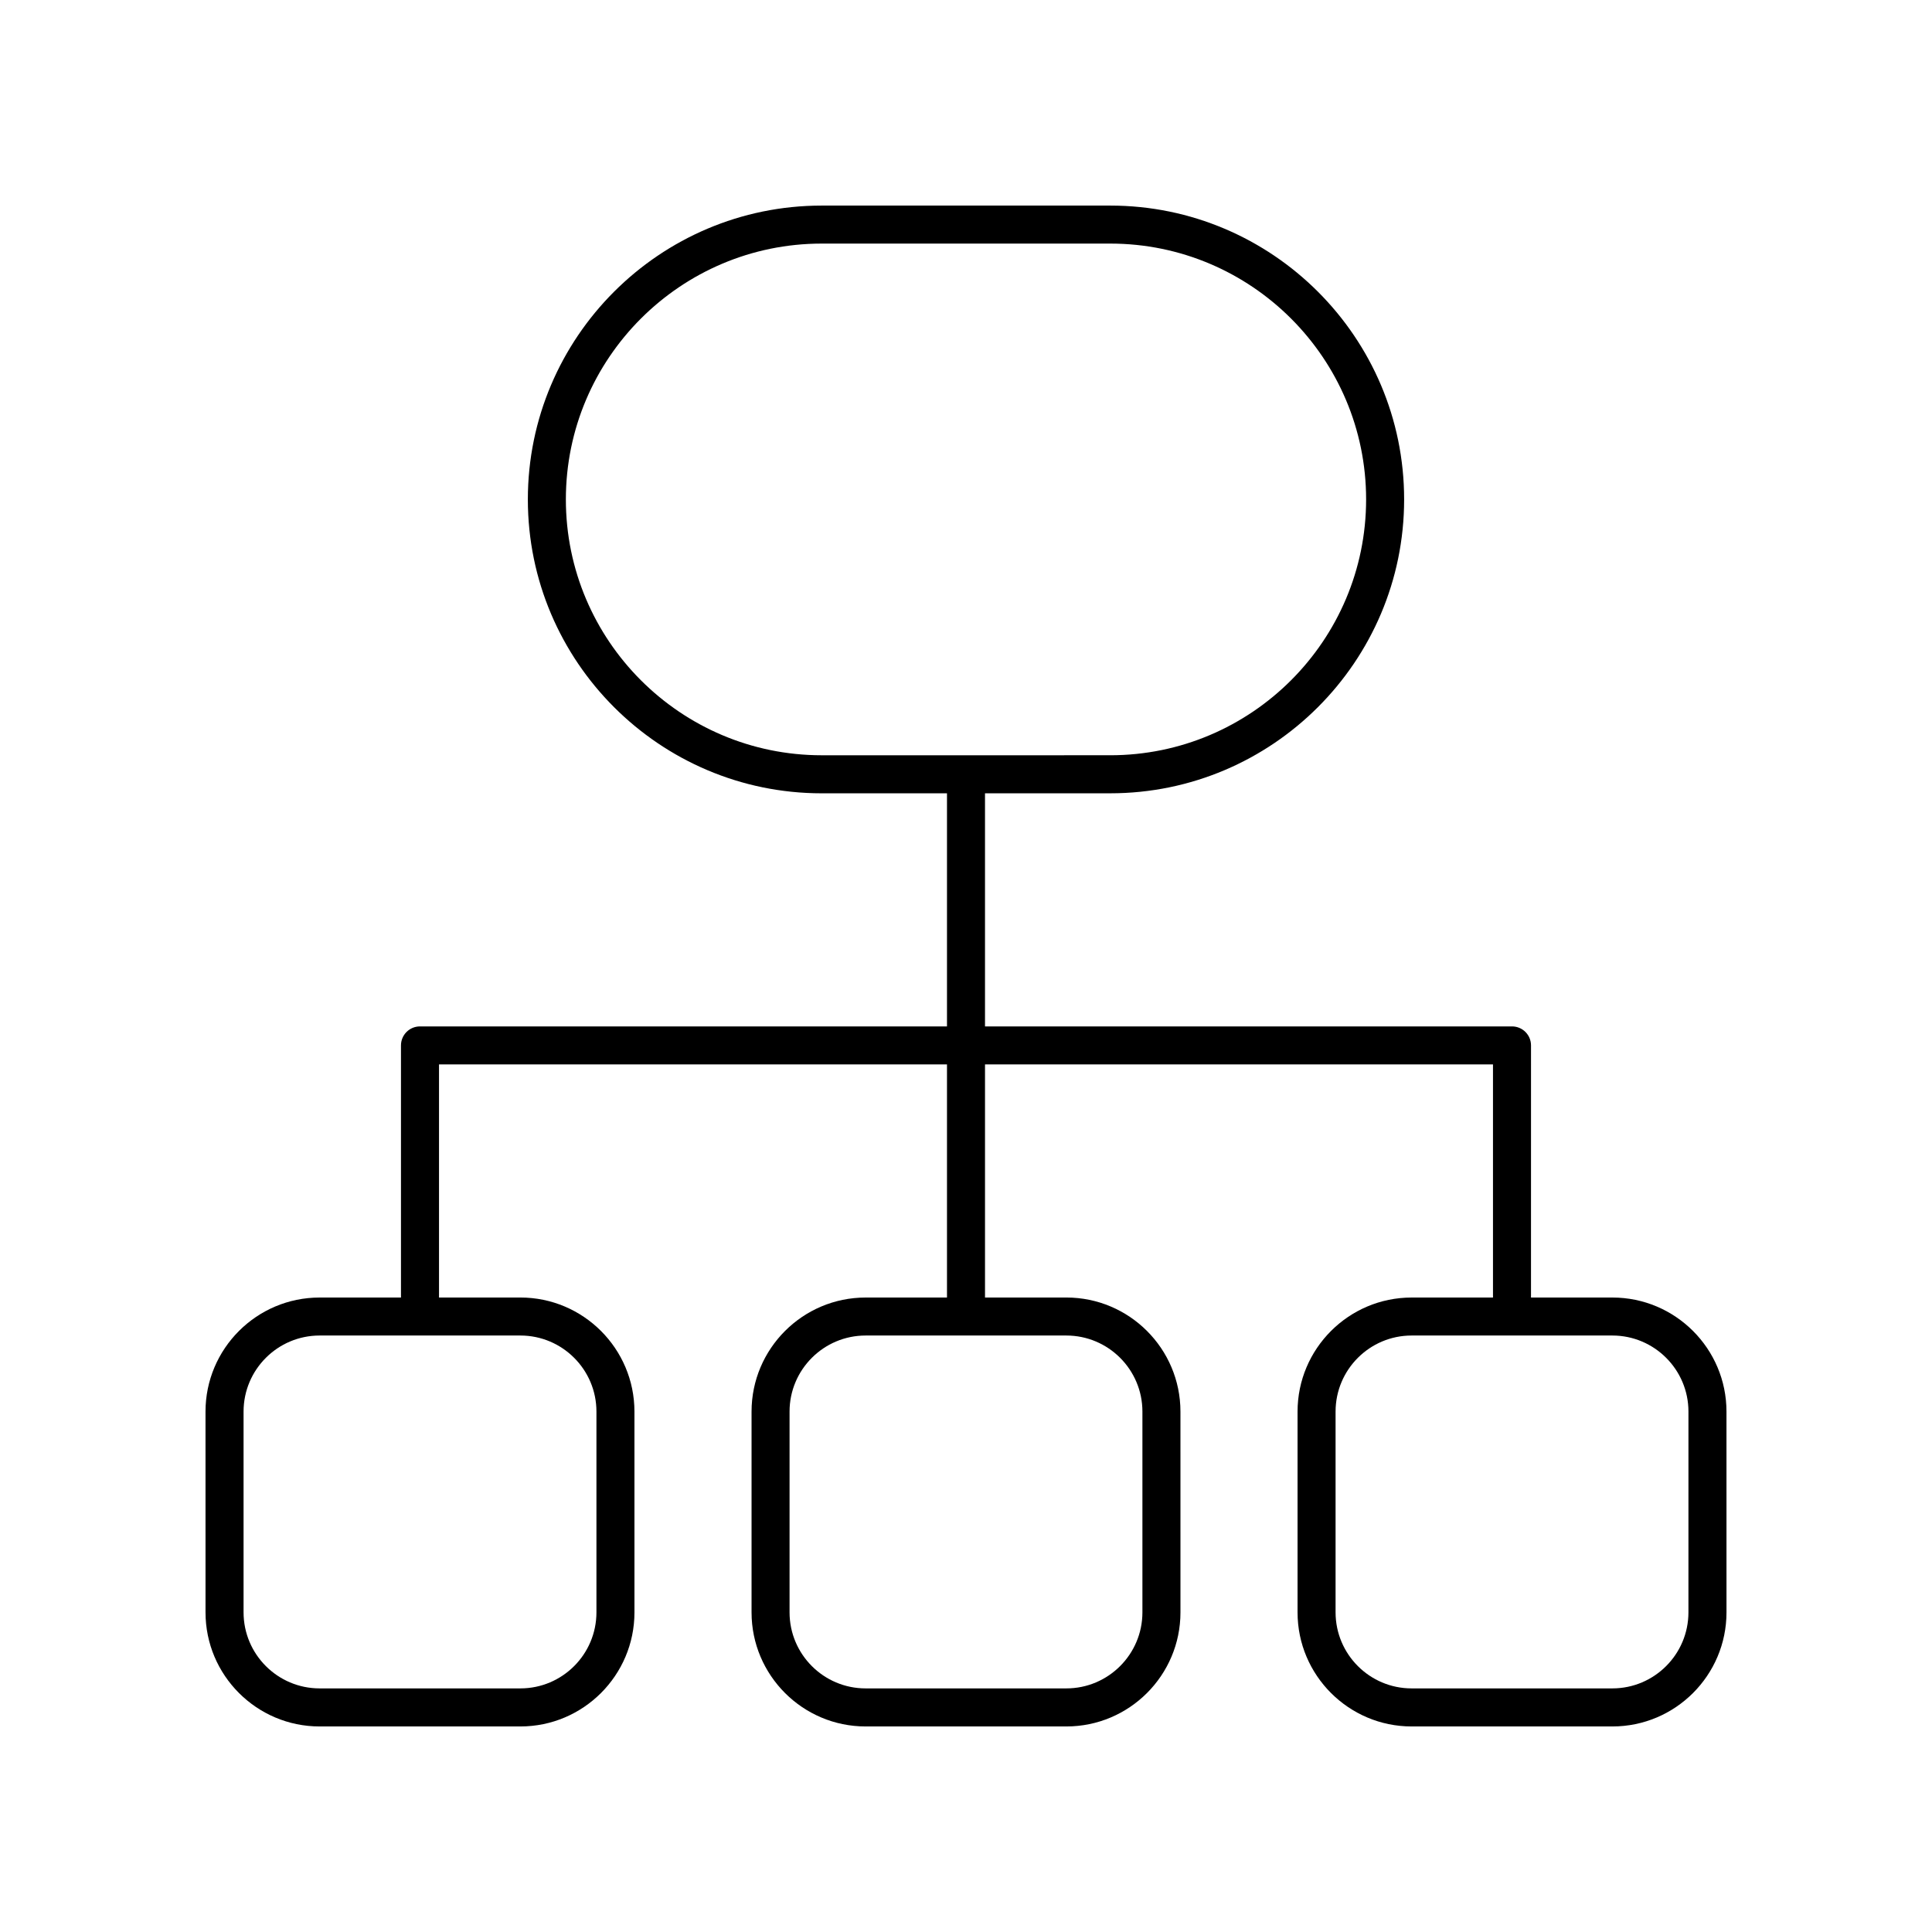
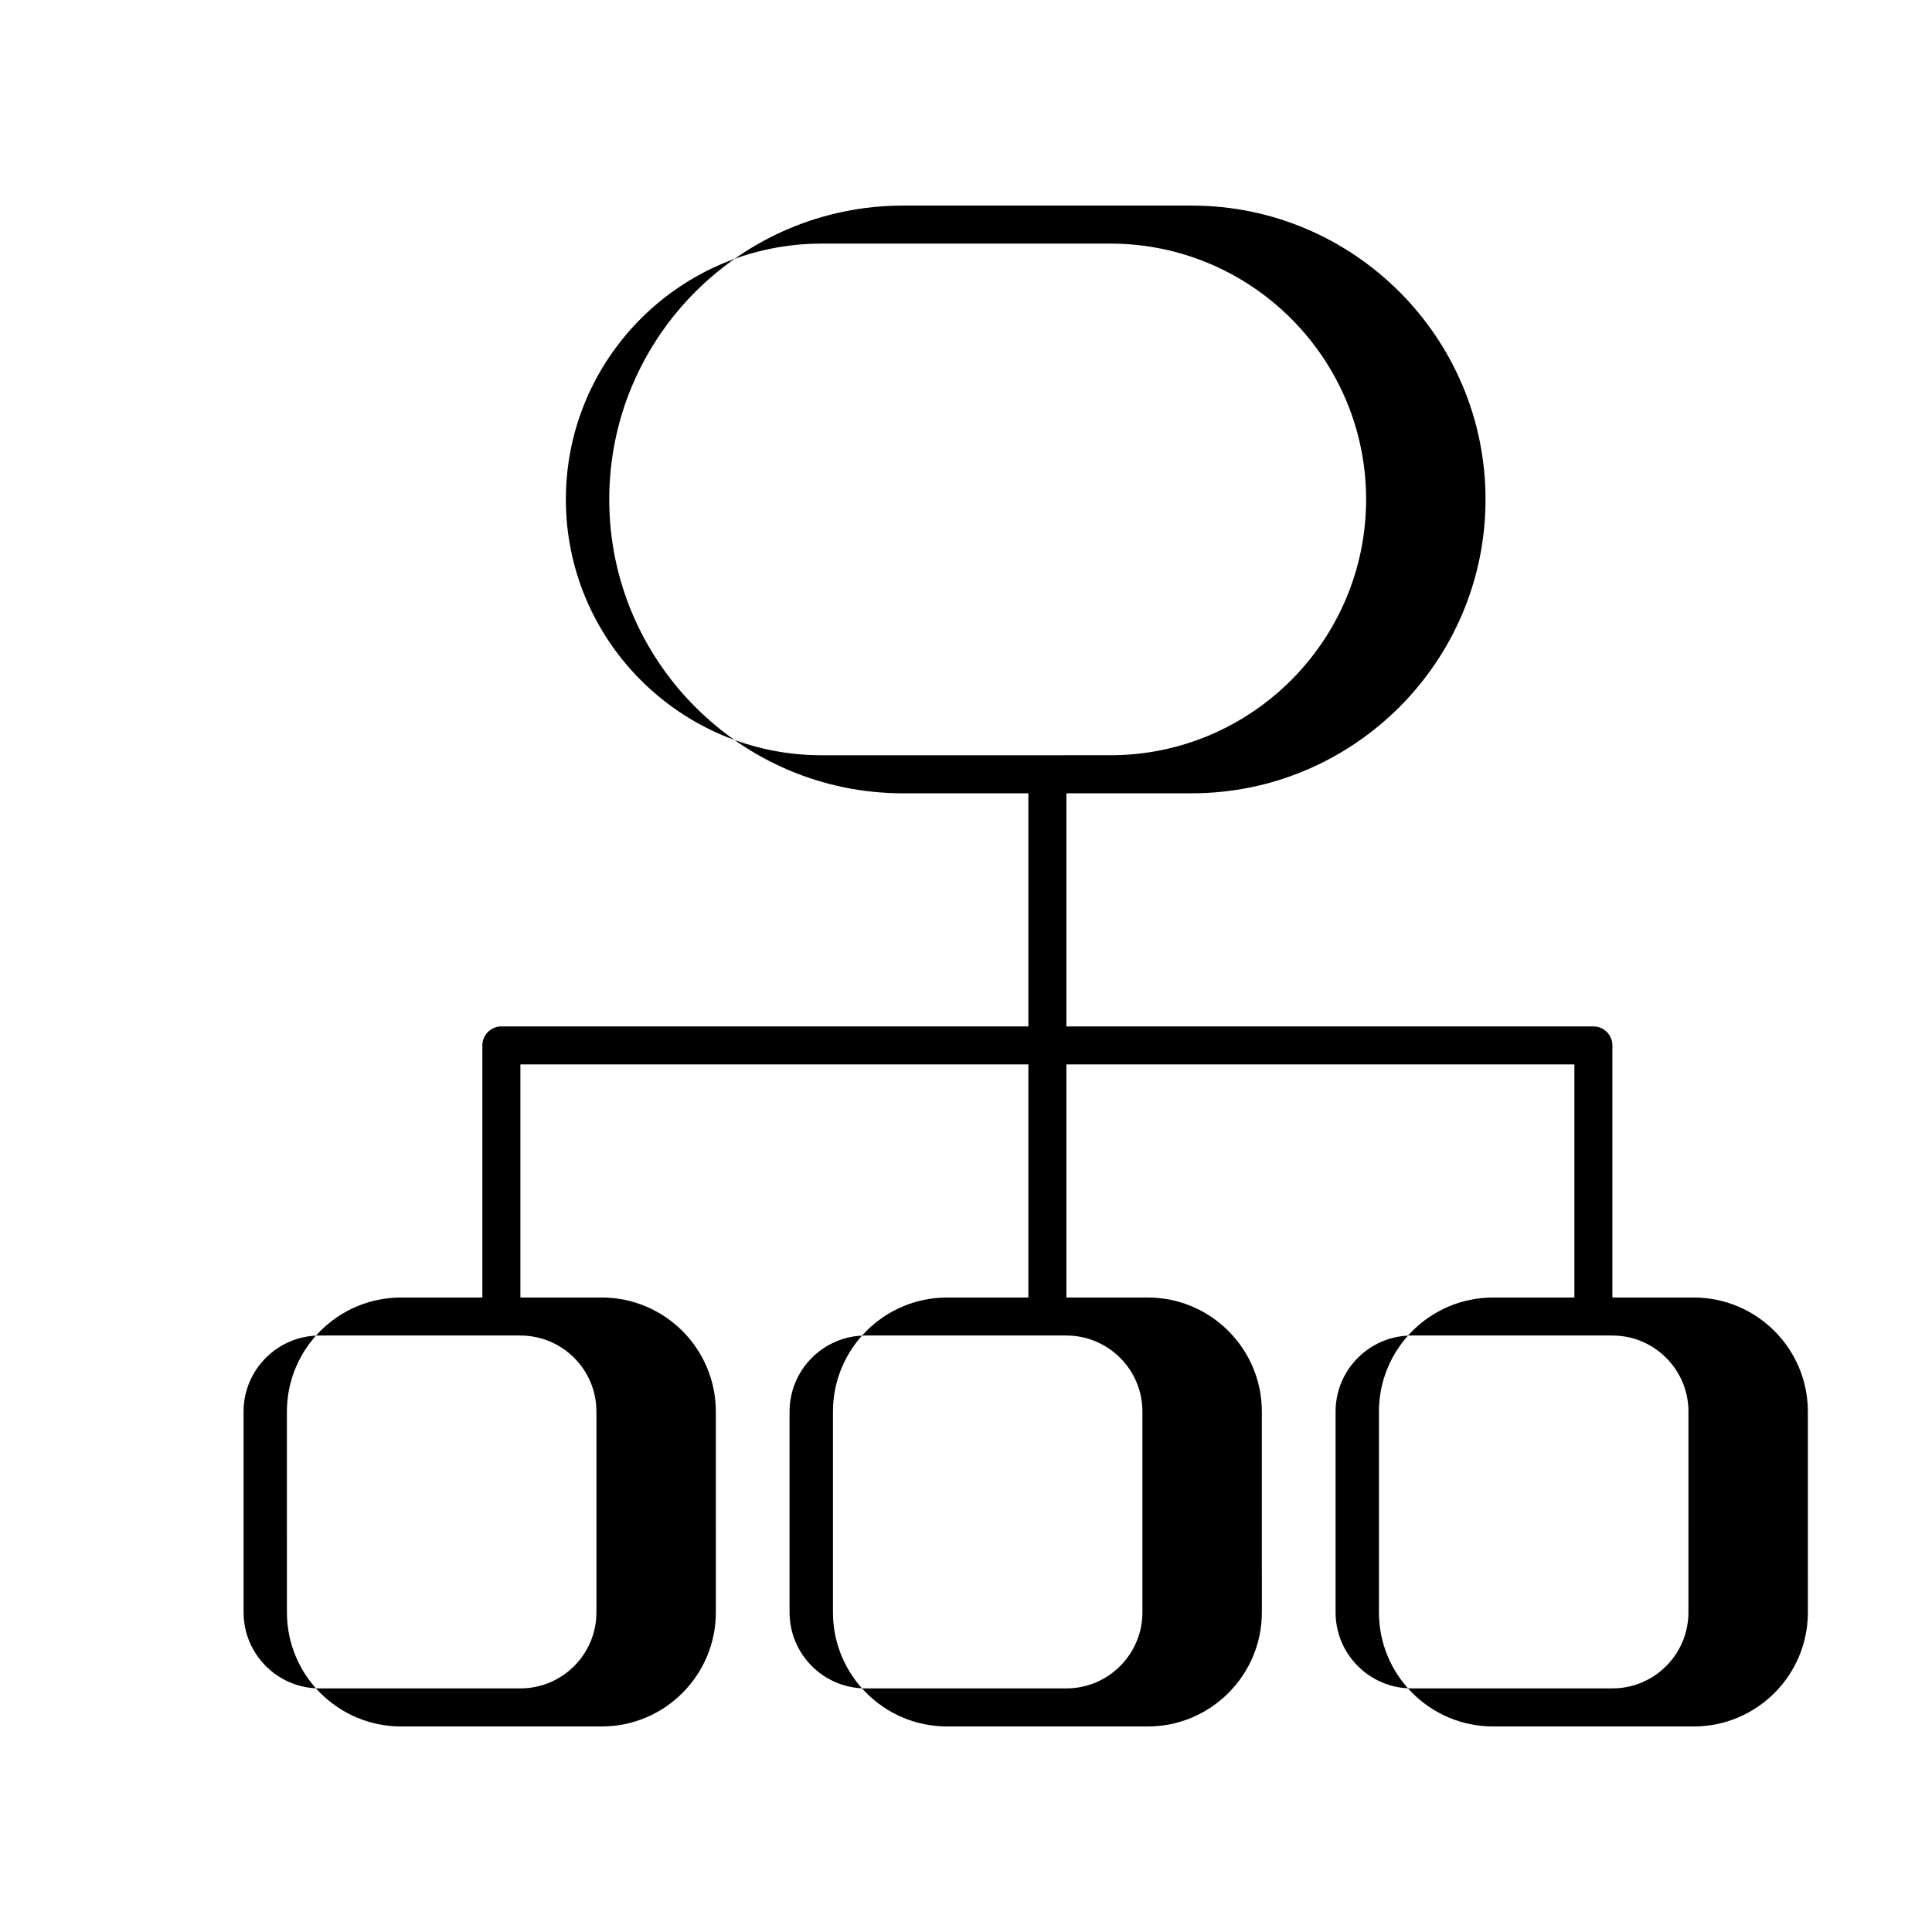
<svg xmlns="http://www.w3.org/2000/svg" fill="#000000" width="800px" height="800px" version="1.1" viewBox="144 144 512 512">
-   <path d="m571.3 487.86h-21.57l0.004-66.812c0-2.785-2.254-5.039-5.039-5.039h-139.66v-61.777h33.195c42.941 0 77.879-34.938 77.879-77.879s-34.934-77.871-77.879-77.871h-76.465c-42.941 0-77.879 34.934-77.879 77.875 0 42.941 34.938 77.879 77.879 77.879l33.195-0.004v61.777h-139.66c-2.785 0-5.039 2.254-5.039 5.039v66.812h-21.57c-16.668 0-30.23 13.559-30.23 30.23l0.004 53.207c0 16.668 13.559 30.23 30.23 30.23h53.211c16.668 0 30.23-13.559 30.23-30.23l-0.004-53.211c0-16.668-13.559-30.23-30.23-30.23h-21.562v-61.773h134.62v61.777h-21.562c-16.668 0-30.23 13.559-30.23 30.23v53.207c0 16.668 13.559 30.23 30.23 30.23h53.203c16.668 0 30.23-13.559 30.23-30.23l-0.004-53.211c0-16.668-13.559-30.23-30.23-30.23l-21.562 0.004v-61.777h134.62v61.777h-21.562c-16.668 0-30.23 13.559-30.23 30.23v53.207c0 16.668 13.559 30.23 30.23 30.23h53.211c16.668 0 30.23-13.559 30.23-30.23l-0.004-53.211c0-16.668-13.559-30.227-30.23-30.227zm-277.34-211.51c0-37.383 30.418-67.797 67.805-67.797h76.469c37.387 0 67.801 30.414 67.801 67.797 0 37.387-30.414 67.801-67.801 67.801l-76.469 0.004c-37.387 0-67.805-30.418-67.805-67.805zm8.102 241.73v53.211c0 11.113-9.039 20.152-20.152 20.152h-53.211c-11.113 0-20.152-9.039-20.152-20.152v-53.211c0-11.113 9.039-20.152 20.152-20.152h53.211c11.113 0 20.152 9.039 20.152 20.152zm144.69 0v53.211c0 11.113-9.039 20.152-20.152 20.152h-53.207c-11.113 0-20.152-9.039-20.152-20.152v-53.211c0-11.113 9.039-20.152 20.152-20.152h53.203c11.117 0 20.156 9.039 20.156 20.152zm144.7 53.211c0 11.113-9.039 20.152-20.152 20.152h-53.207c-11.113 0-20.152-9.039-20.152-20.152v-53.211c0-11.113 9.039-20.152 20.152-20.152h53.211c11.113 0 20.152 9.039 20.152 20.152z" />
+   <path d="m571.3 487.86l0.004-66.812c0-2.785-2.254-5.039-5.039-5.039h-139.66v-61.777h33.195c42.941 0 77.879-34.938 77.879-77.879s-34.934-77.871-77.879-77.871h-76.465c-42.941 0-77.879 34.934-77.879 77.875 0 42.941 34.938 77.879 77.879 77.879l33.195-0.004v61.777h-139.66c-2.785 0-5.039 2.254-5.039 5.039v66.812h-21.57c-16.668 0-30.23 13.559-30.23 30.23l0.004 53.207c0 16.668 13.559 30.23 30.23 30.23h53.211c16.668 0 30.23-13.559 30.23-30.23l-0.004-53.211c0-16.668-13.559-30.23-30.23-30.23h-21.562v-61.773h134.62v61.777h-21.562c-16.668 0-30.23 13.559-30.23 30.23v53.207c0 16.668 13.559 30.23 30.23 30.23h53.203c16.668 0 30.23-13.559 30.23-30.23l-0.004-53.211c0-16.668-13.559-30.23-30.23-30.23l-21.562 0.004v-61.777h134.62v61.777h-21.562c-16.668 0-30.23 13.559-30.23 30.23v53.207c0 16.668 13.559 30.23 30.23 30.23h53.211c16.668 0 30.23-13.559 30.23-30.23l-0.004-53.211c0-16.668-13.559-30.227-30.23-30.227zm-277.34-211.51c0-37.383 30.418-67.797 67.805-67.797h76.469c37.387 0 67.801 30.414 67.801 67.797 0 37.387-30.414 67.801-67.801 67.801l-76.469 0.004c-37.387 0-67.805-30.418-67.805-67.805zm8.102 241.73v53.211c0 11.113-9.039 20.152-20.152 20.152h-53.211c-11.113 0-20.152-9.039-20.152-20.152v-53.211c0-11.113 9.039-20.152 20.152-20.152h53.211c11.113 0 20.152 9.039 20.152 20.152zm144.69 0v53.211c0 11.113-9.039 20.152-20.152 20.152h-53.207c-11.113 0-20.152-9.039-20.152-20.152v-53.211c0-11.113 9.039-20.152 20.152-20.152h53.203c11.117 0 20.156 9.039 20.156 20.152zm144.7 53.211c0 11.113-9.039 20.152-20.152 20.152h-53.207c-11.113 0-20.152-9.039-20.152-20.152v-53.211c0-11.113 9.039-20.152 20.152-20.152h53.211c11.113 0 20.152 9.039 20.152 20.152z" />
</svg>